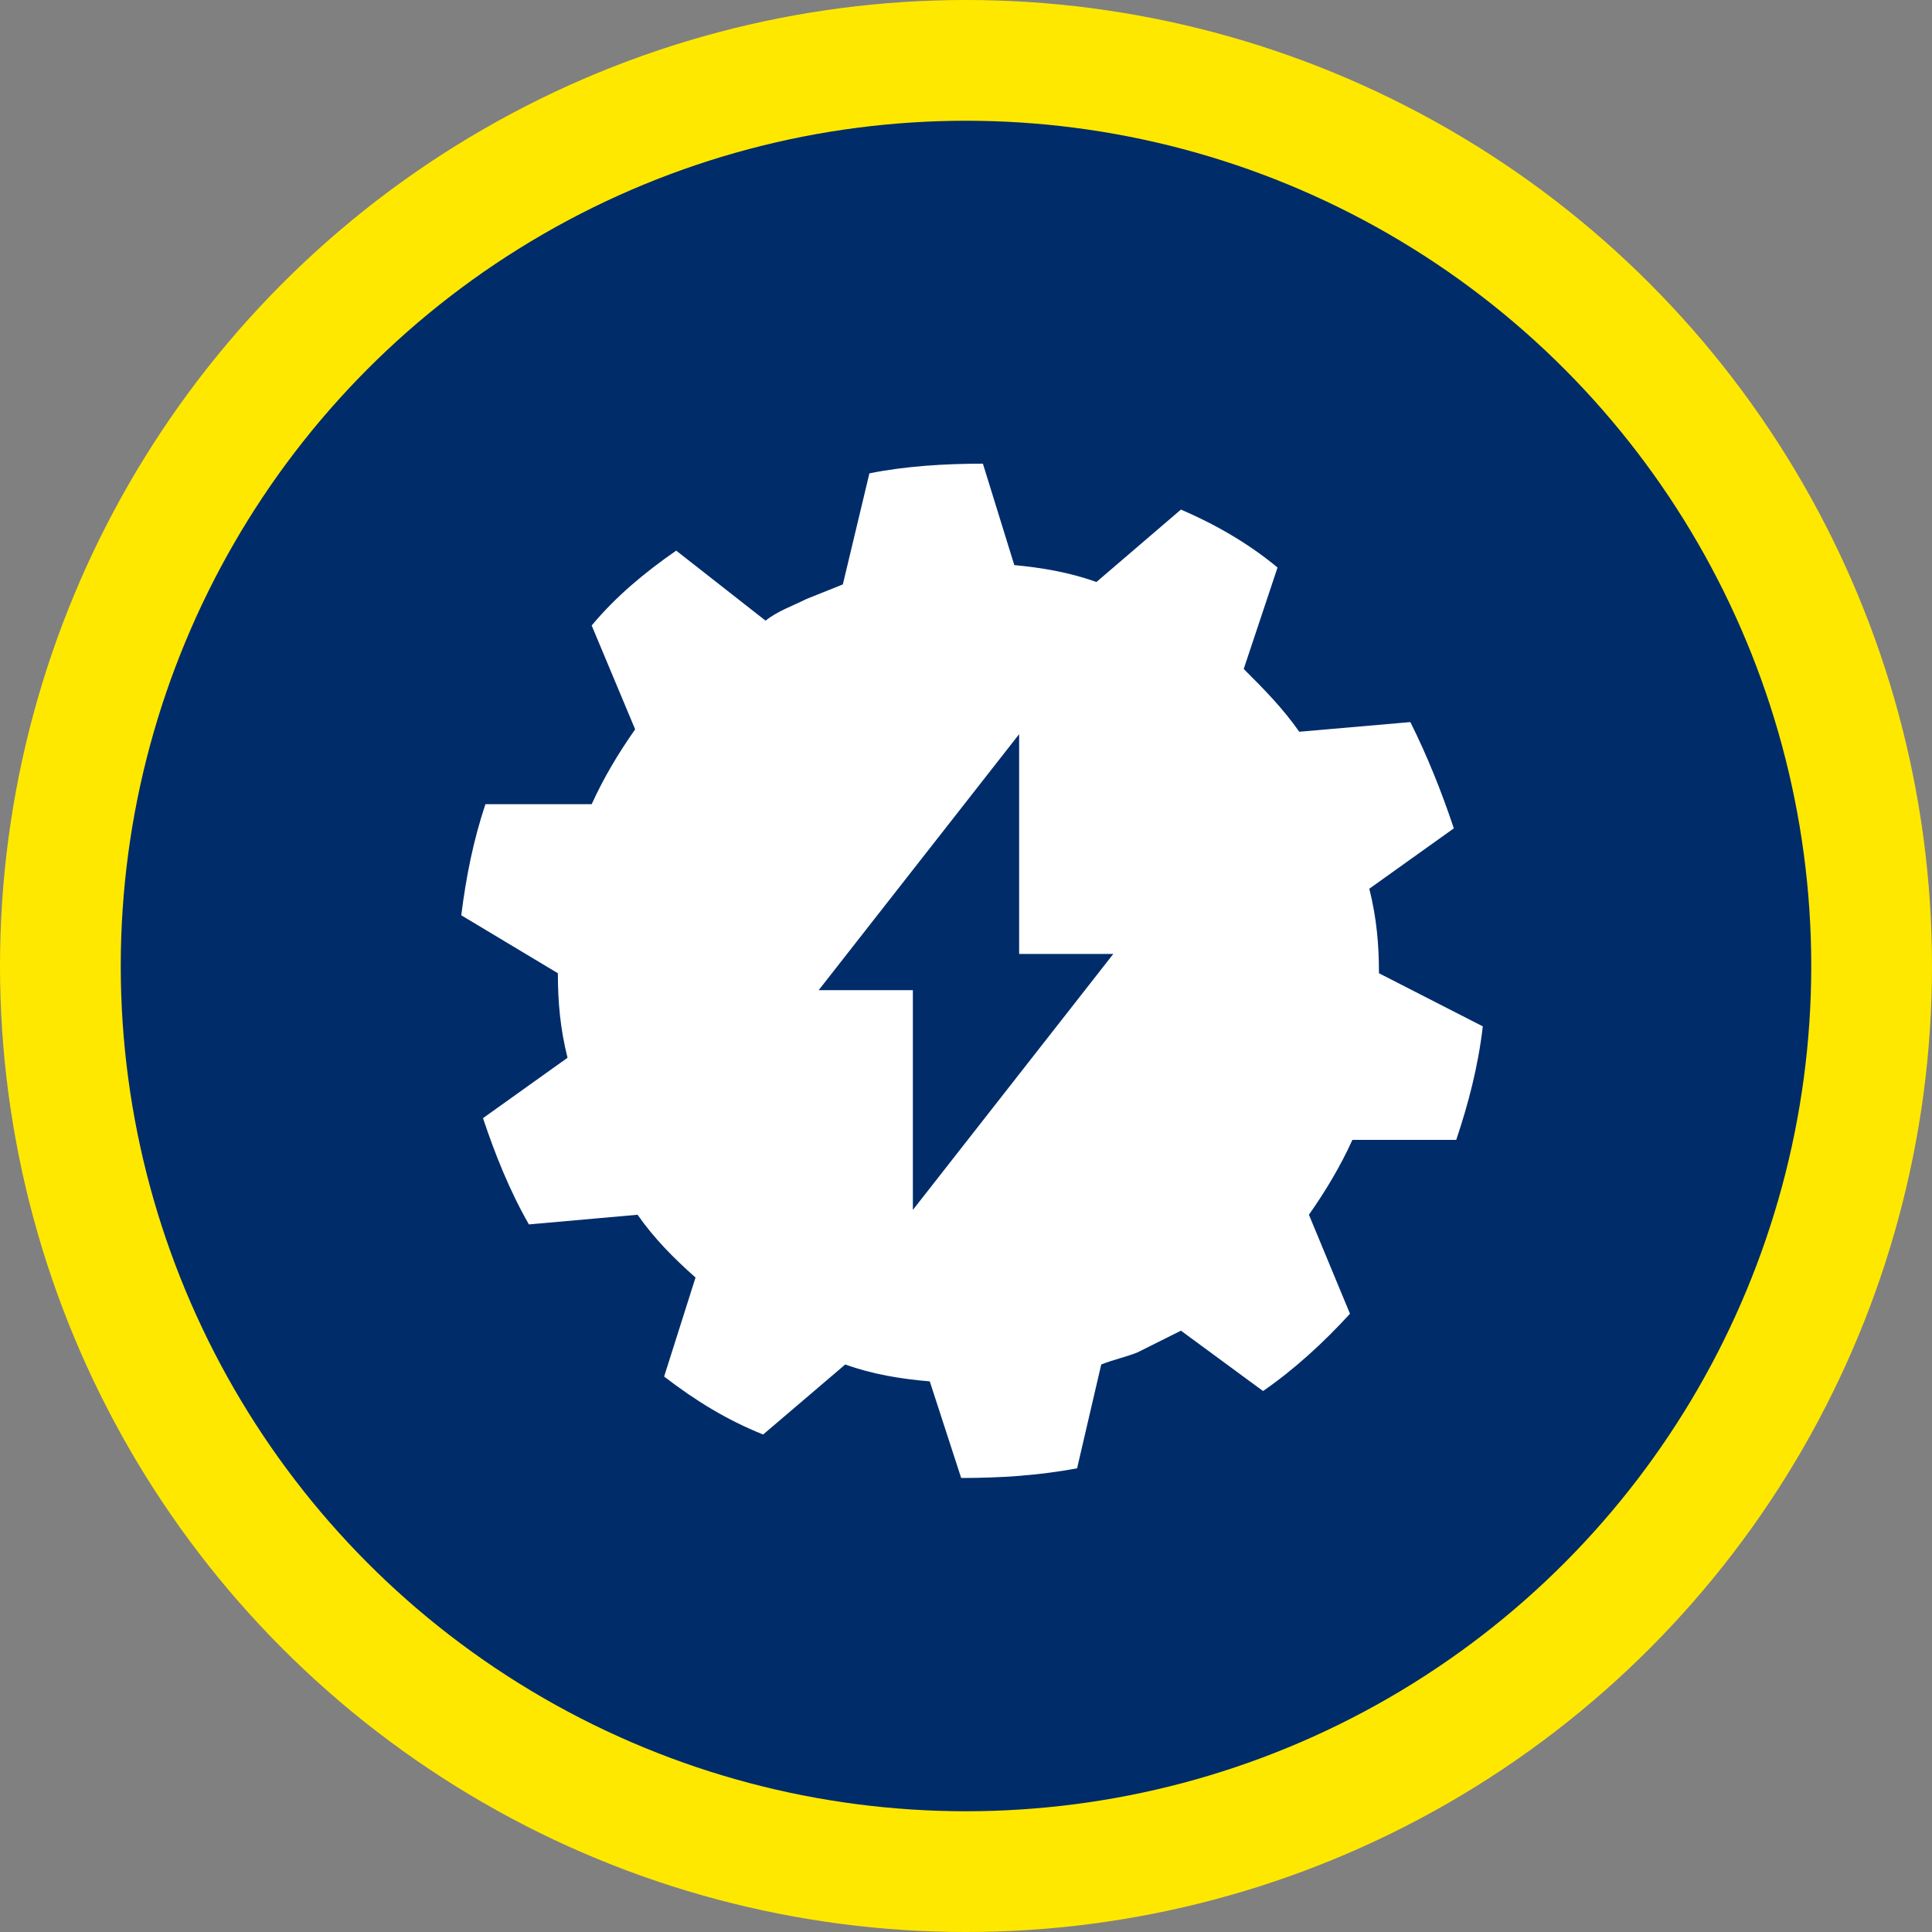
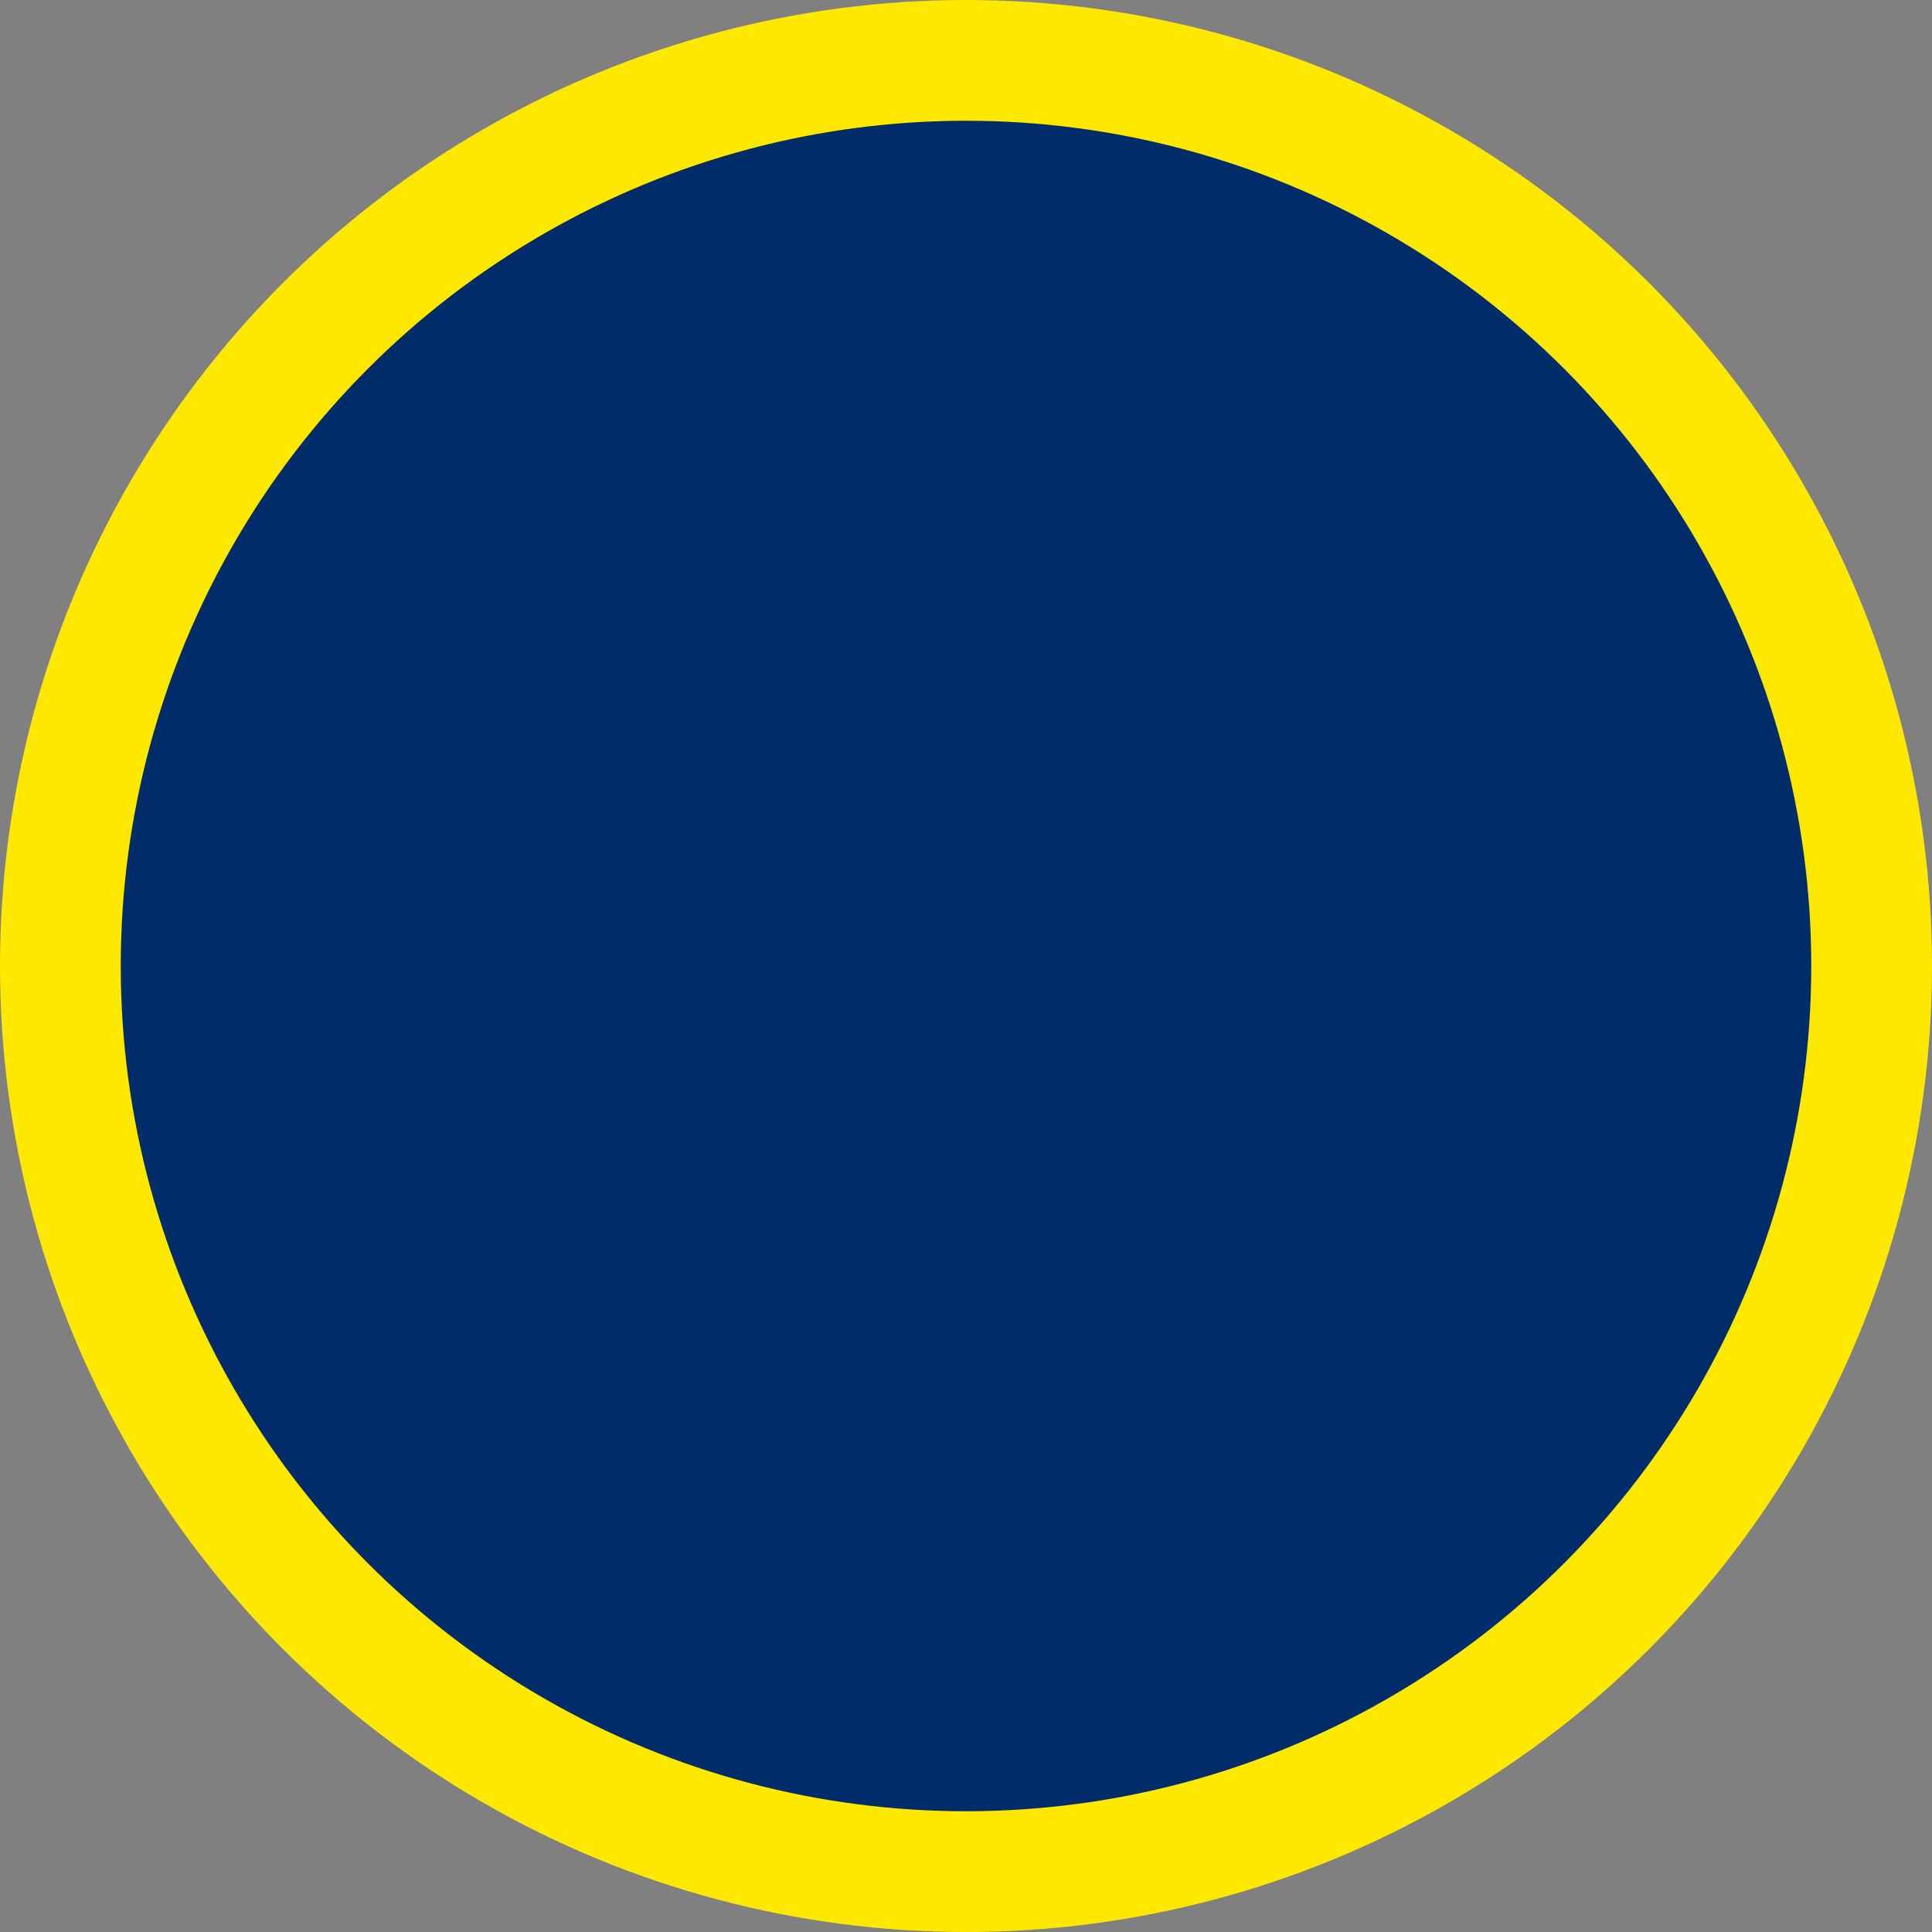
<svg xmlns="http://www.w3.org/2000/svg" id="Layer_1" x="0px" y="0px" viewBox="0 0 80 80" style="enable-background:new 0 0 80 80;" xml:space="preserve">
  <rect x="0" y="0" width="80" height="80" fill="#808080" stroke="none" />
  <g id="Circles">
    <circle style="fill:#FFE800;" cx="40" cy="40" r="40" />
    <circle style="fill:#002C6A;" cx="40" cy="40" r="35" />
  </g>
  <g id="Icons">
-     <path style="fill:#FFFFFF;" d="M57.1,40.3c0-1.2-0.1-2.3-0.4-3.5l3.5-2.5c-0.5-1.5-1.1-3-1.8-4.4l-4.6,0.4c-0.7-1-1.5-1.8-2.3-2.6  l1.4-4.2c-1.2-1-2.6-1.8-4-2.4l-3.5,3c-1.1-0.4-2.3-0.6-3.4-0.7l-1.3-4.2c-1.6,0-3.2,0.1-4.7,0.4l-1.1,4.6c-0.5,0.2-1,0.4-1.5,0.6  c-0.6,0.3-1.2,0.5-1.7,0.9L28,22.8c-1.3,0.9-2.5,1.9-3.5,3.1l1.8,4.3c-0.7,1-1.3,2-1.8,3.1l-4.4,0c-0.5,1.5-0.8,3-1,4.6l4,2.4  c0,1.2,0.1,2.3,0.4,3.5l-3.5,2.5c0.5,1.5,1.1,3,1.9,4.4l4.5-0.4c0.7,1,1.5,1.8,2.4,2.6l-1.3,4.1c1.3,1,2.6,1.8,4.1,2.4l3.4-2.9  c1.1,0.4,2.3,0.6,3.5,0.7l1.3,4c1.6,0,3.2-0.1,4.8-0.4l1-4.3c0.5-0.2,1-0.3,1.5-0.5c0.6-0.3,1.2-0.6,1.8-0.9l3.4,2.5  c1.3-0.9,2.5-2,3.6-3.2l-1.7-4.1c0.7-1,1.3-2,1.8-3.1l4.3,0c0.5-1.5,0.9-3,1.1-4.7L57.1,40.3z" />
    <polygon style="fill:#002C6A;" points="46.1,39.5 42.2,39.5 42.2,30.4 33.9,41 37.8,41 37.8,50.1  " />
  </g>
</svg>